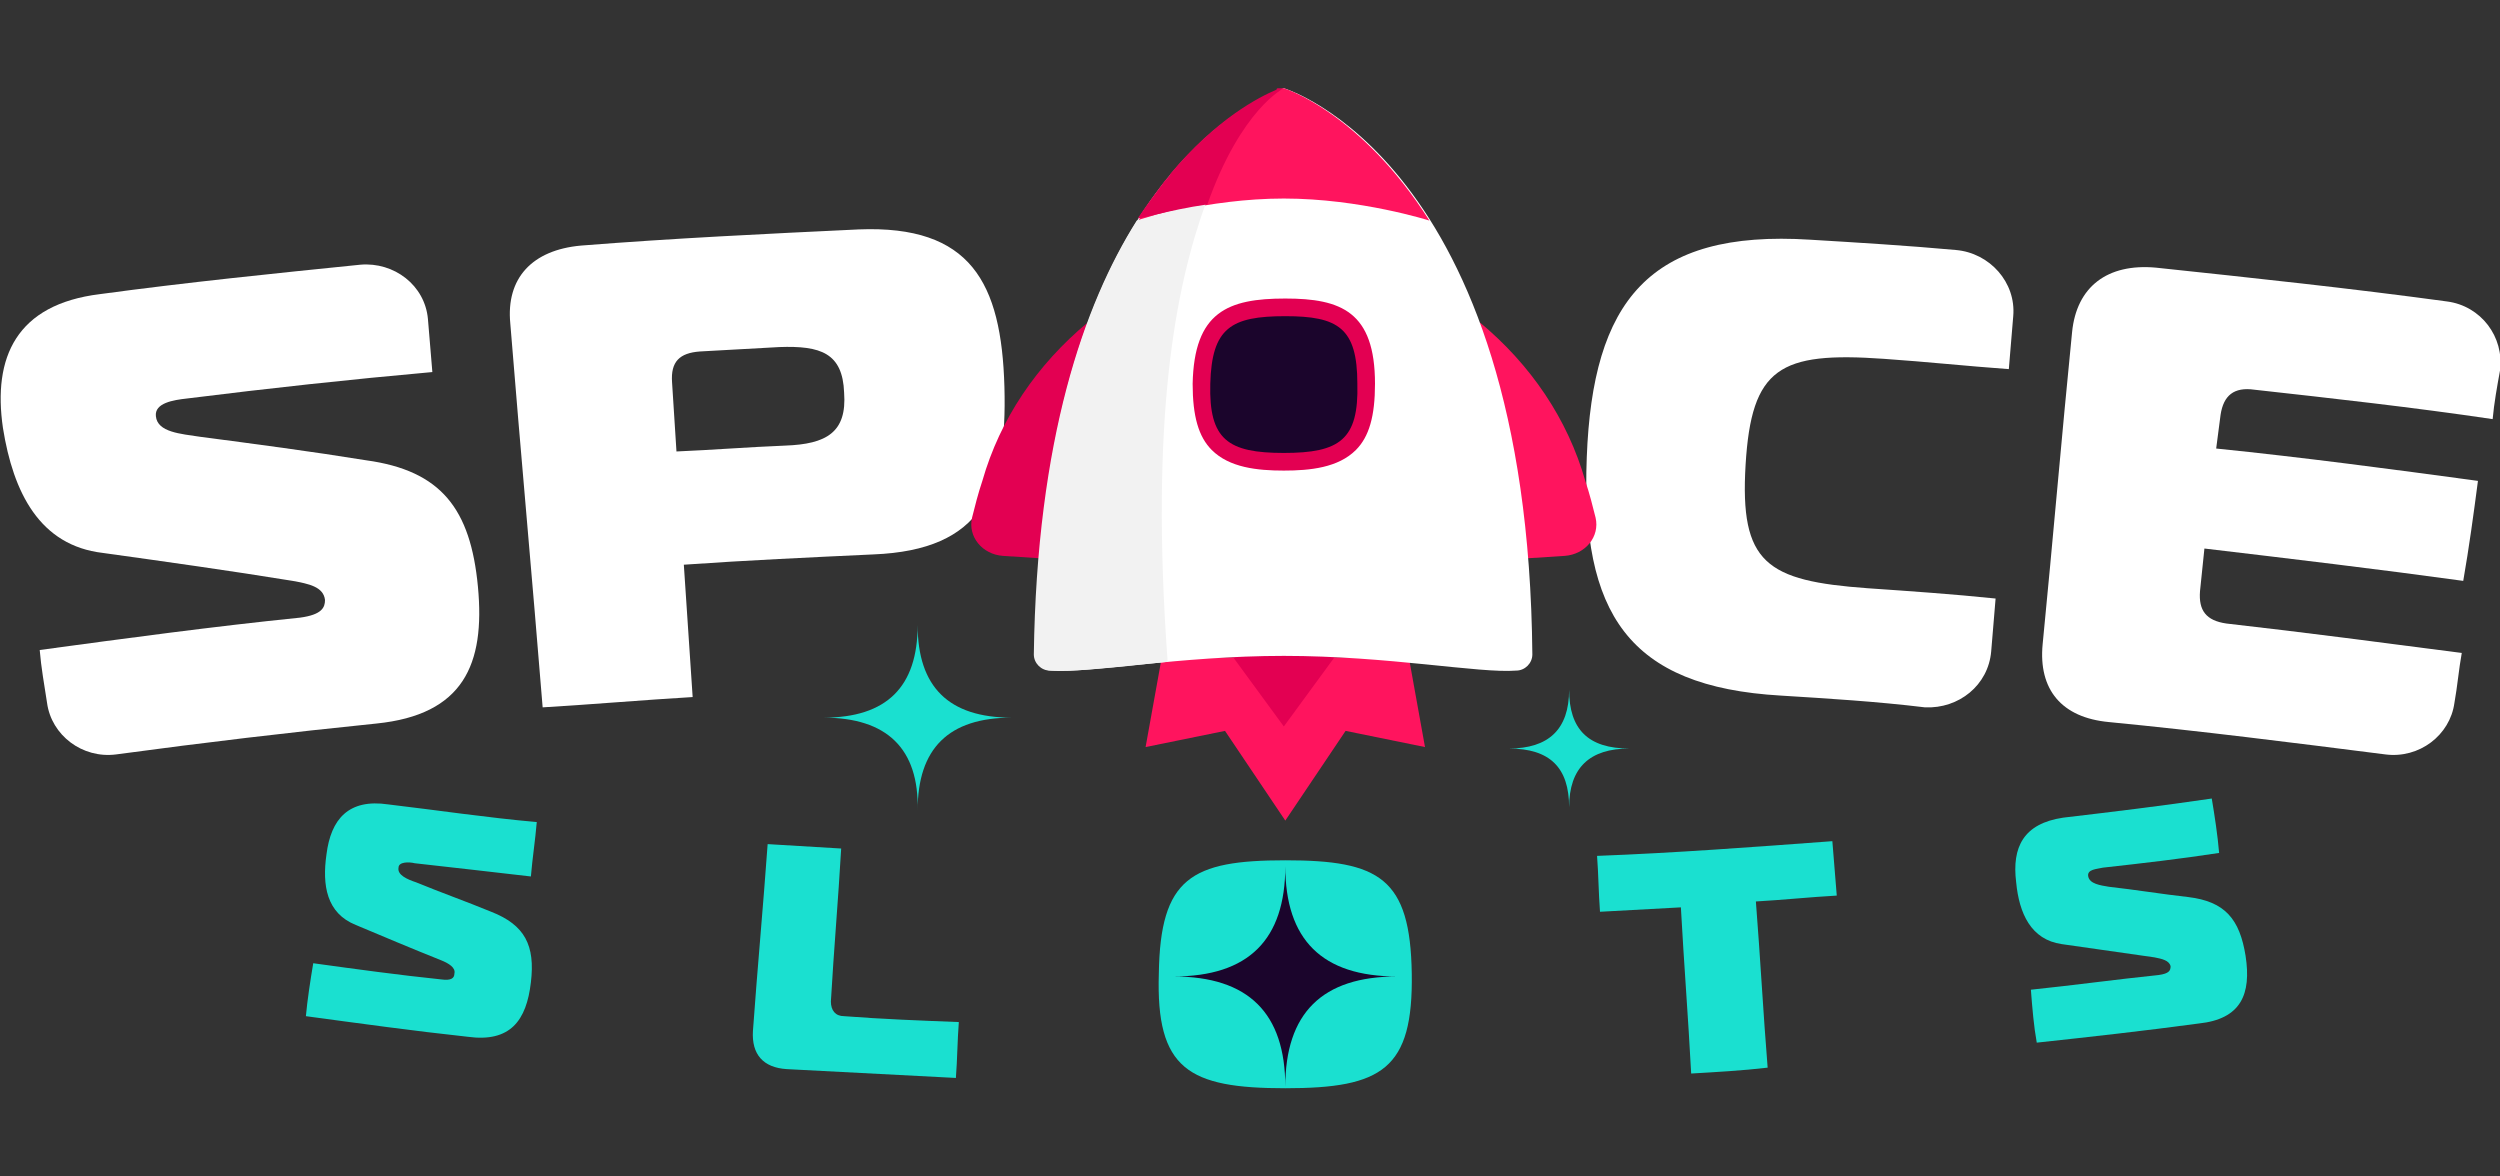
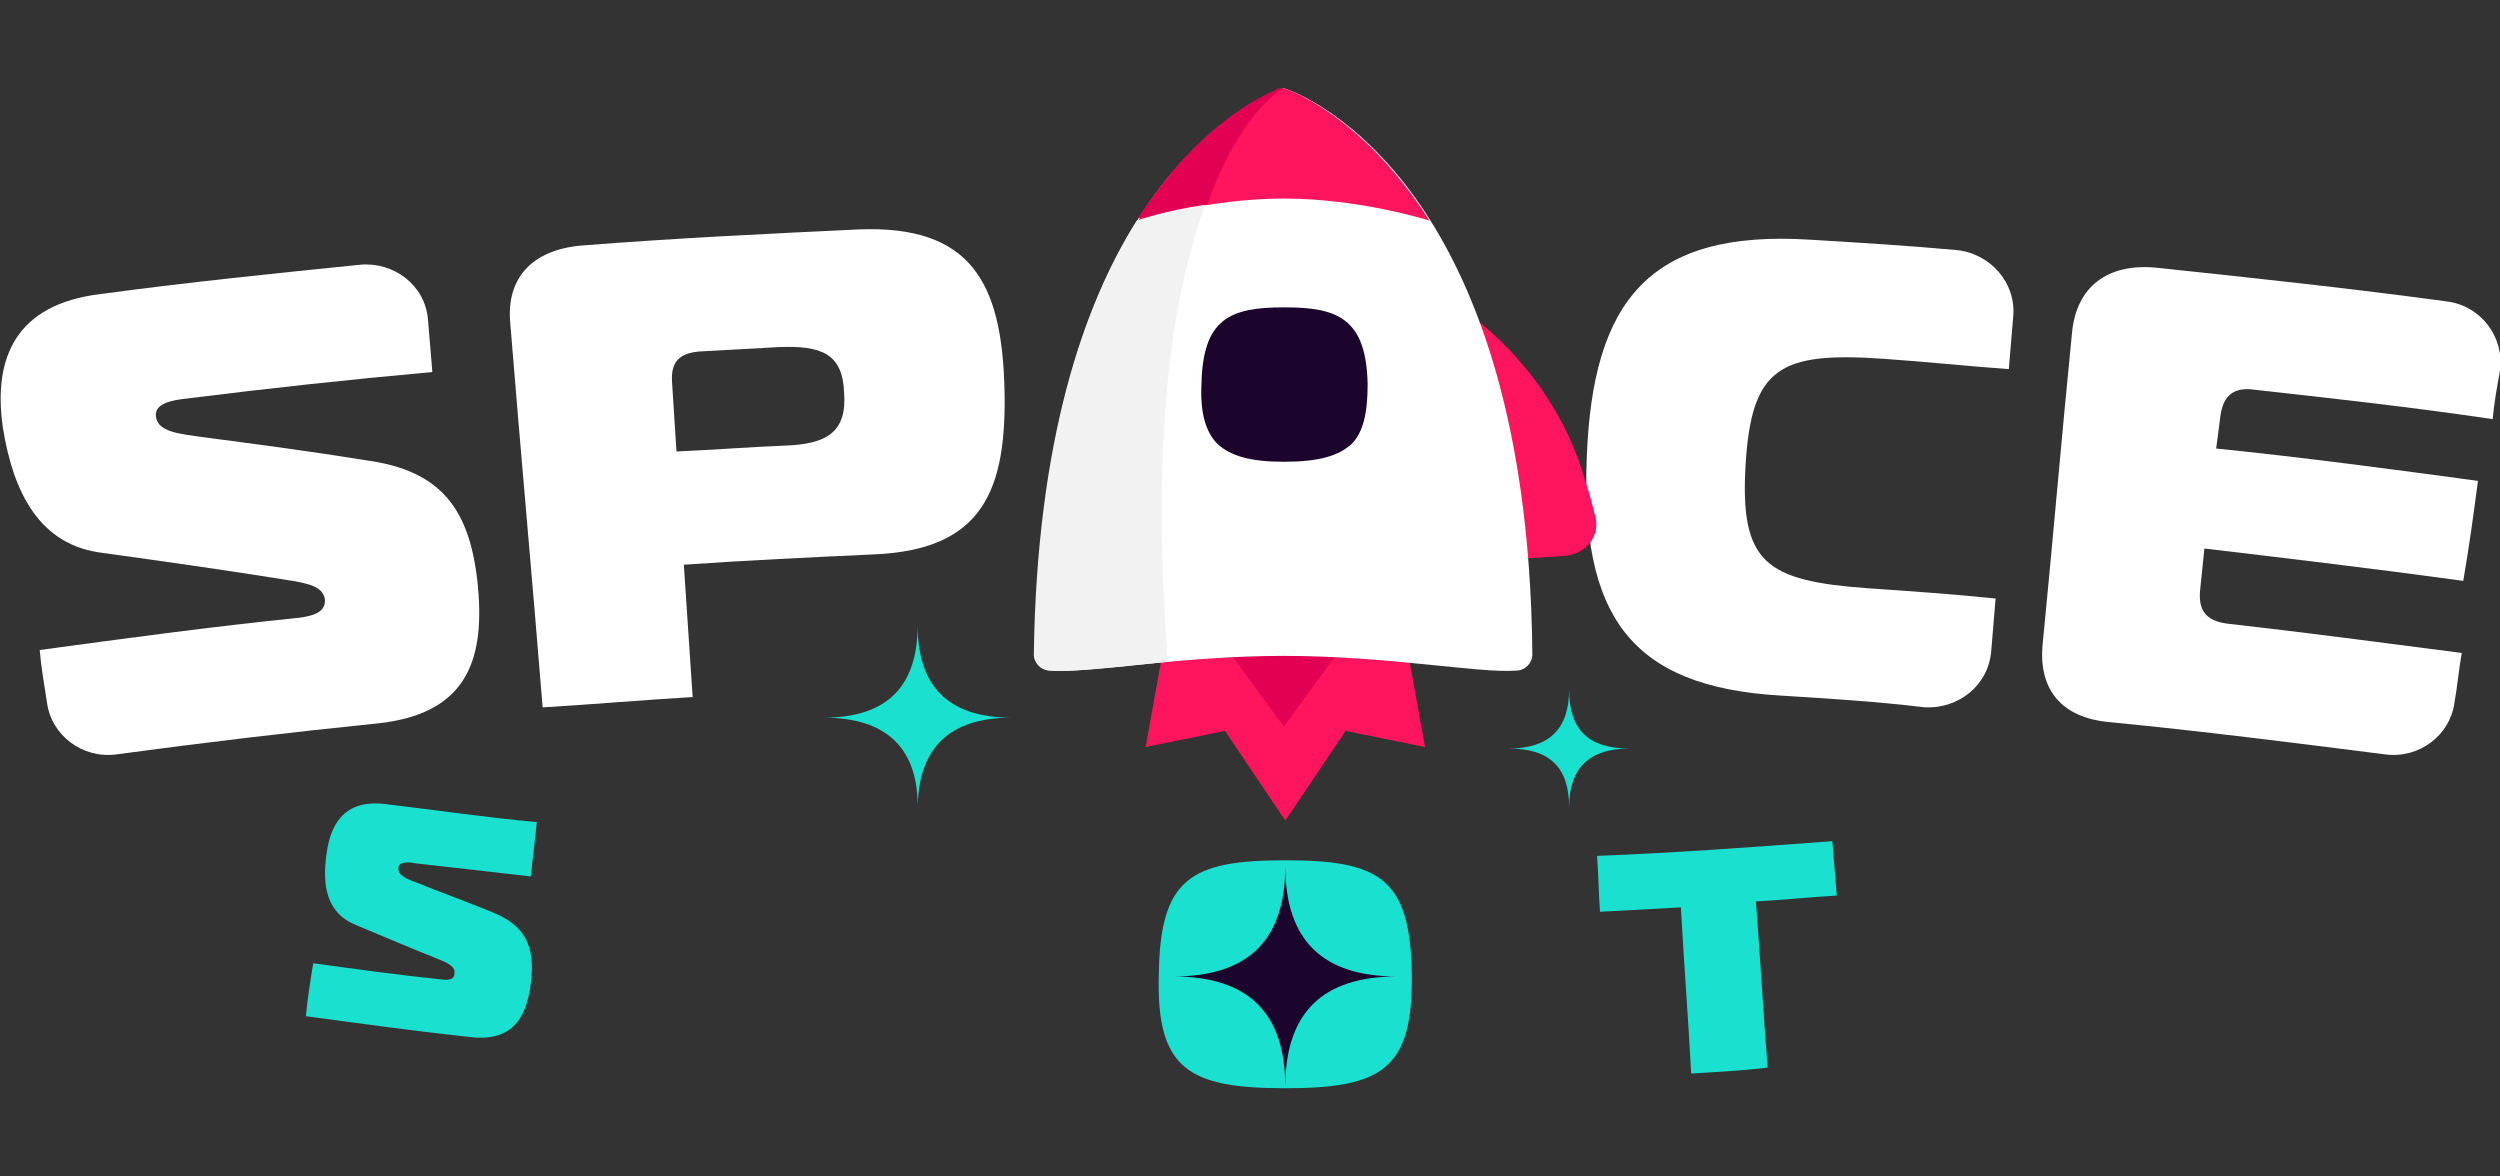
<svg xmlns="http://www.w3.org/2000/svg" xmlns:xlink="http://www.w3.org/1999/xlink" version="1.1" id="Layer_1" x="0px" y="0px" width="170px" height="80px" viewBox="0 0 170 80" style="enable-background:new 0 0 170 80;" xml:space="preserve">
  <rect x="0" y="0" width="170" height="80" fill="#333333" stroke="none" />
  <style type="text/css">
	.st0{clip-path:url(#SVGID_00000109748121457911227660000000304033488596548764_);}
	.st1{fill:#FFFFFF;}
	.st2{fill:#1AE0D0;}
	.st3{fill:#FF145E;}
	.st4{fill:#E30052;}
	.st5{fill:#1B052C;}
	.st6{fill:#9820A6;}
	.st7{fill:#DD60D8;}
	.st8{fill:#F2F2F2;}
</style>
  <g>
    <defs>
      <rect id="SVGID_1_" y="6" width="170" height="68" />
    </defs>
    <clipPath id="SVGID_00000029028342949087378530000010663423460684051840_">
      <use xlink:href="#SVGID_1_" style="overflow:visible;" />
    </clipPath>
    <g style="clip-path:url(#SVGID_00000029028342949087378530000010663423460684051840_);">
      <path class="st1" d="M2.7,44.2c5.9-0.8,11.8-1.6,17.7-2.2c1.5-0.2,1.7-0.7,1.7-1.2c-0.1-0.9-1.1-1.1-2.2-1.3    c-4.3-0.7-8.6-1.3-12.9-1.9c-4.3-0.5-6.1-4.1-6.8-8.5c-0.7-4.8,0.9-8.4,6.6-9.1c5.9-0.8,11.8-1.4,17.7-2c2.3-0.2,4.4,1.4,4.6,3.7    c0.1,1.2,0.2,2.4,0.3,3.6c-5.6,0.5-11.1,1.1-16.7,1.8c-0.9,0.1-2.2,0.3-2.1,1.2c0.1,1.1,1.7,1.2,3,1.4c3.8,0.5,7.6,1,11.3,1.6    c5.1,0.7,7.1,3.3,7.6,8.6c0.5,5.3-1,8.7-6.9,9.3c-5.9,0.6-11.8,1.3-17.7,2.1c-2.3,0.3-4.4-1.3-4.7-3.5C3,46.5,2.8,45.4,2.7,44.2    L2.7,44.2z" />
      <path class="st1" d="M36.9,48.1c-0.7-8.7-1.5-17.4-2.2-26.1c-0.3-3.1,1.5-5,4.8-5.3c6.3-0.5,12.6-0.8,18.9-1.1    c7.6-0.3,9.7,3.6,9.9,10.7c0.2,7.1-1.5,11.1-8.9,11.4c-4.3,0.2-8.6,0.4-12.9,0.7c0.2,3,0.4,6,0.6,9C43.7,47.6,40.3,47.9,36.9,48.1    z M53.4,30.3c2.8-0.1,4.2-0.9,4-3.6c-0.1-2.7-1.6-3.2-4.4-3.1c-1.8,0.1-3.6,0.2-5.4,0.3c-1.4,0.1-2,0.7-1.9,2.1    c0.1,1.6,0.2,3.1,0.3,4.7C48.4,30.6,50.9,30.4,53.4,30.3L53.4,30.3z" />
      <path class="st1" d="M121.1,47.3c-10.4-0.6-13.6-5.6-13.2-16.2c0.4-10.6,4.2-15.5,15.2-14.8c3.3,0.2,6.6,0.4,9.9,0.7    c2.3,0.2,4.1,2.2,3.9,4.5c-0.1,1.2-0.2,2.4-0.3,3.6c-2.8-0.2-5.6-0.5-8.5-0.7c-7.1-0.5-9,0.6-9.4,7.2c-0.4,6.7,1.4,7.9,8.3,8.4    c2.9,0.2,5.8,0.4,8.7,0.7c-0.1,1.2-0.2,2.4-0.3,3.6c-0.2,2.3-2.2,3.9-4.5,3.8C127.6,47.7,124.3,47.5,121.1,47.3L121.1,47.3z" />
      <path class="st1" d="M169.5,28.5c-5.4-0.8-10.8-1.4-16.2-2c-1.4-0.2-2.1,0.4-2.3,1.7c-0.1,0.8-0.2,1.5-0.3,2.3    c5.9,0.6,11.9,1.4,17.8,2.2c-0.3,2.3-0.6,4.5-1,6.8c-5.8-0.8-11.7-1.5-17.6-2.2c-0.1,1-0.2,1.9-0.3,2.9c-0.1,1.3,0.4,2,1.8,2.2    c5.3,0.6,10.6,1.3,16,2c-0.2,1.1-0.3,2.3-0.5,3.4c-0.3,2.2-2.4,3.8-4.7,3.5c-6.3-0.8-12.6-1.6-18.8-2.2c-3.2-0.3-4.8-2.2-4.5-5.3    c0.7-7.1,1.3-14.2,2-21.2c0.3-3.1,2.4-4.7,5.7-4.4c6.6,0.7,13.2,1.4,19.8,2.3c2.3,0.3,3.9,2.4,3.6,4.7    C169.8,26.3,169.6,27.4,169.5,28.5L169.5,28.5z" />
      <path class="st2" d="M21.3,65.5c2.9,0.4,5.8,0.8,8.7,1.1c0.7,0.1,0.9-0.1,0.9-0.4c0.1-0.4-0.4-0.7-0.9-0.9c-2-0.8-3.9-1.6-5.8-2.4    c-2-0.8-2.3-2.7-2-4.8c0.3-2.4,1.5-3.8,4.2-3.4c3.4,0.4,6.7,0.9,10.1,1.2c-0.1,1.2-0.3,2.5-0.4,3.7c-2.6-0.3-5.2-0.6-7.9-0.9    c-0.4-0.1-1.1-0.1-1.1,0.3c-0.1,0.5,0.6,0.8,1.2,1c1.7,0.7,3.4,1.3,5.1,2c2.3,0.9,3,2.3,2.7,4.8c-0.3,2.6-1.4,4.1-4.3,3.7    c-3.7-0.4-7.3-0.9-11-1.4C20.9,68,21.1,66.7,21.3,65.5L21.3,65.5z" />
-       <path class="st2" d="M53.5,72.7c-1.6-0.1-2.4-1-2.3-2.6c0.3-4.2,0.7-8.5,1-12.7c1.7,0.1,3.3,0.2,5,0.3c-0.2,3.5-0.5,6.9-0.7,10.4    c0,0.6,0.3,1,0.9,1c2.6,0.2,5.2,0.3,7.8,0.4c-0.1,1.3-0.1,2.5-0.2,3.8C61.1,73.1,57.3,72.9,53.5,72.7z" />
      <path class="st2" d="M96,66.2c0.1,6.5-2,7.8-8.6,7.8c-6.6,0-8.8-1.3-8.6-7.8c0.1-6.5,2.2-7.7,8.6-7.7C93.8,58.5,95.9,59.7,96,66.2    z M87.4,70.2c2.7,0,3.4-1.2,3.4-4c0-2.8-0.8-4-3.4-4c-2.7,0-3.4,1.2-3.4,4C83.9,69.1,84.7,70.2,87.4,70.2z" />
      <path class="st2" d="M115,73c-0.2-3.8-0.5-7.6-0.7-11.3c-1.8,0.1-3.7,0.2-5.5,0.3c-0.1-1.3-0.1-2.5-0.2-3.8c5.3-0.2,10.6-0.6,16-1    c0.1,1.2,0.2,2.5,0.3,3.7c-1.8,0.1-3.7,0.3-5.5,0.4c0.3,3.8,0.5,7.6,0.8,11.3C118.5,72.8,116.7,72.9,115,73z" />
-       <path class="st2" d="M138.1,67.3c2.9-0.3,5.8-0.7,8.7-1c0.7-0.1,0.8-0.3,0.8-0.6c-0.1-0.4-0.6-0.5-1.1-0.6    c-2.1-0.3-4.2-0.6-6.3-0.9c-2.1-0.3-2.9-2.1-3.1-4.2c-0.3-2.4,0.5-4,3.2-4.4c3.4-0.4,6.7-0.8,10.1-1.3c0.2,1.2,0.4,2.5,0.5,3.7    c-2.6,0.4-5.2,0.7-7.9,1c-0.4,0.1-1.1,0.1-1,0.6c0.1,0.5,0.8,0.6,1.4,0.7c1.8,0.2,3.6,0.5,5.4,0.7c2.5,0.3,3.5,1.5,3.9,4    c0.4,2.6-0.3,4.3-3.2,4.6c-3.7,0.5-7.3,0.9-11,1.3C138.3,69.8,138.2,68.6,138.1,67.3L138.1,67.3z" />
      <path class="st3" d="M100.6,21.9c3.5,2.9,6,6.6,7.2,10.8c0.3,0.9,0.5,1.7,0.7,2.5c0.3,1.3-0.7,2.5-2.1,2.6l-3.1,0.2L100.6,21.9z" />
-       <path class="st4" d="M74,21.9c-3.5,2.9-6,6.6-7.2,10.8c-0.3,0.9-0.5,1.7-0.7,2.5c-0.3,1.3,0.7,2.5,2.1,2.6l3.1,0.2L74,21.9    L74,21.9z" />
      <path class="st3" d="M95.8,44.7l1.1,6.1l-5.4-1.1l-4.1,6.1l-4.1-6.1l-5.4,1.1l1.1-6.1H95.8z" />
      <path class="st4" d="M91.4,43.8l-4.1,5.6l-4.1-5.6" />
      <path class="st1" d="M104.2,44.5C103.9,10.9,87.3,6,87.3,6s-16.6,4.9-16.9,38.5c0,0.6,0.5,1.1,1.1,1.1c2.5,0.2,8.7-1,15.8-1    s13.3,1.2,15.8,1C103.7,45.6,104.2,45.1,104.2,44.5z" />
      <path class="st3" d="M97.2,15c-4.7-7.4-9.9-9-9.9-9s-5.3,1.6-9.9,9c0,0,4.7-1.5,9.9-1.5C92.5,13.5,97.2,15,97.2,15z" />
      <path class="st2" d="M87.1,71.9c3.2,0,5.8-2.5,5.8-5.7c0-3.1-2.6-5.7-5.8-5.7c-3.2,0-5.8,2.5-5.8,5.7    C81.3,69.3,83.9,71.9,87.1,71.9z" />
      <path class="st5" d="M79.8,66.4c5.1,0,7.6-2.5,7.6-7.5c0,5,2.5,7.5,7.6,7.5c-5.1,0-7.6,2.5-7.6,7.5C87.4,68.9,84.9,66.4,79.8,66.4    z" />
      <path class="st2" d="M102.6,50.9c2.7,0,4.1-1.3,4.1-4c0,2.7,1.3,4,4.1,4c-2.7,0-4.1,1.3-4.1,4C106.7,52.2,105.4,50.9,102.6,50.9z" />
      <path class="st2" d="M56,48.8c4.3,0,6.4-2.1,6.4-6.3c0,4.2,2.1,6.3,6.4,6.3c-4.3,0-6.4,2.1-6.4,6.3C62.5,50.9,60.3,48.8,56,48.8z" />
      <path class="st5" d="M87.3,31.4c-2.3,0-3.6-0.4-4.5-1.2c-0.8-0.8-1.2-2.1-1.1-4.1c0.1-4.4,1.9-5.2,5.6-5.2h0.1    c3.6,0,5.5,0.8,5.6,5.2c0,2-0.3,3.3-1.1,4.1C91,31,89.7,31.4,87.3,31.4L87.3,31.4z" />
-       <path class="st4" d="M87.4,21.5c3.6,0,4.9,0.8,4.9,4.6c0.1,3.8-1.2,4.7-5,4.7c-3.8,0-5.1-0.9-5-4.7C82.4,22.3,83.7,21.5,87.4,21.5    L87.4,21.5z M87.4,20.3L87.4,20.3c-3.9,0-6.2,0.9-6.3,5.8c0,2.2,0.4,3.6,1.3,4.5c1.2,1.2,3.1,1.4,4.9,1.4c1.8,0,3.7-0.2,4.9-1.4    c0.9-0.9,1.3-2.3,1.3-4.5C93.5,21.2,91.2,20.3,87.4,20.3L87.4,20.3z" />
      <path class="st6" d="M87.2,6C87.2,6,87.2,6,87.2,6C87.2,6,87.2,6,87.2,6z" />
      <path class="st6" d="M86.9,6.1C86.9,6.1,86.9,6.1,86.9,6.1C86.9,6.1,86.9,6.1,86.9,6.1z" />
      <path class="st6" d="M87,6.1C87,6.1,87.1,6.1,87,6.1C87.1,6.1,87,6.1,87,6.1z" />
      <path class="st6" d="M87.1,6C87.1,6,87.2,6,87.1,6C87.1,6,87.1,6,87.1,6z" />
      <path class="st6" d="M79.1,12.5C79.1,12.5,79.1,12.5,79.1,12.5C79.1,12.5,79.1,12.5,79.1,12.5z" />
      <path class="st6" d="M79.5,11.9C79.5,11.9,79.6,11.9,79.5,11.9C79.6,11.9,79.5,11.9,79.5,11.9z" />
      <path class="st7" d="M86.8,6.2c0.1,0,0.1,0,0.1-0.1C86.9,6.1,86.8,6.2,86.8,6.2z" />
      <path class="st7" d="M87.3,6C87.3,6,87.3,6,87.3,6C87.3,6,87.3,6,87.3,6z" />
      <path class="st8" d="M77.3,15c-3.6,5.7-6.8,14.9-7,29.5c0,0.6,0.5,1.1,1.1,1.1c1.5,0.1,4.3-0.2,8-0.6c-1.2-16.5,0.5-25.4,2.6-31.2    C79.3,14.3,77.3,15,77.3,15L77.3,15L77.3,15z" />
      <path class="st7" d="M86.8,6.2c-1.2,0.5-4.1,2-7.2,5.7C82.6,8.2,85.6,6.7,86.8,6.2z" />
      <path class="st7" d="M87.1,6.1C87.1,6.1,87.1,6.1,87.1,6.1C87.1,6.1,87.1,6.1,87.1,6.1z" />
      <path class="st4" d="M82.1,13.9C84.4,7.4,87.3,6,87.3,6c0,0,0,0-0.1,0c0,0,0,0,0,0c0,0,0,0-0.1,0c0,0,0,0,0,0c0,0-0.1,0-0.1,0    c0,0,0,0,0,0c0,0-0.1,0-0.1,0c0,0,0,0,0,0c0,0-0.1,0-0.1,0.1c0,0,0,0,0,0c-1.2,0.5-4.1,2-7.2,5.7c0,0,0,0,0,0    c-0.1,0.2-0.3,0.4-0.4,0.5c0,0,0,0,0,0c-0.6,0.8-1.2,1.6-1.8,2.5C77.3,15,79.3,14.3,82.1,13.9L82.1,13.9z" />
    </g>
  </g>
</svg>